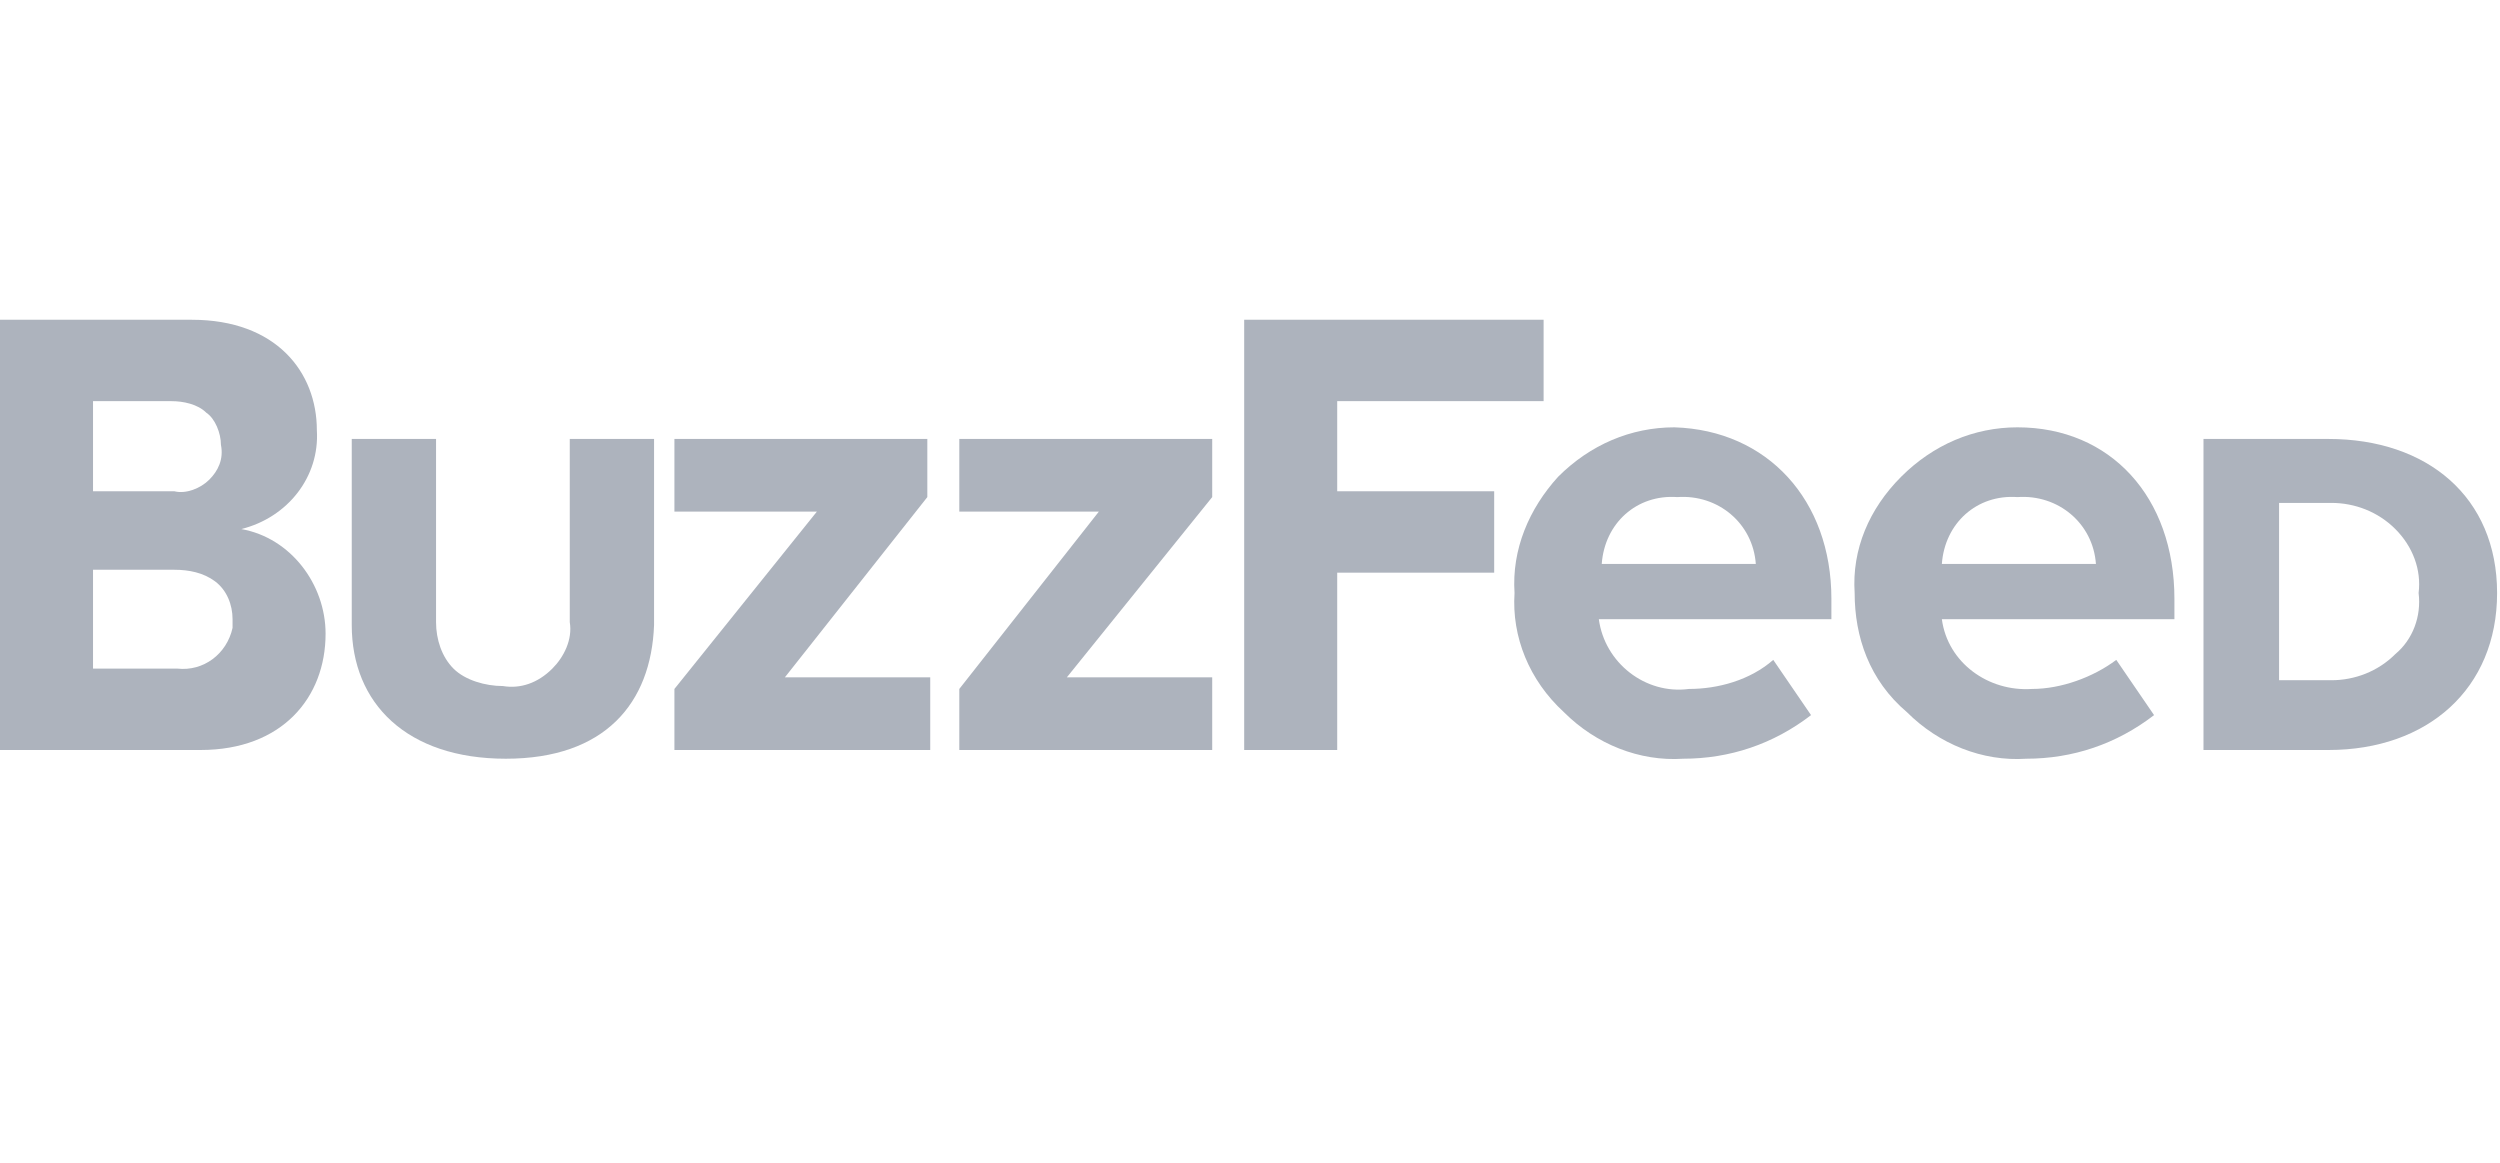
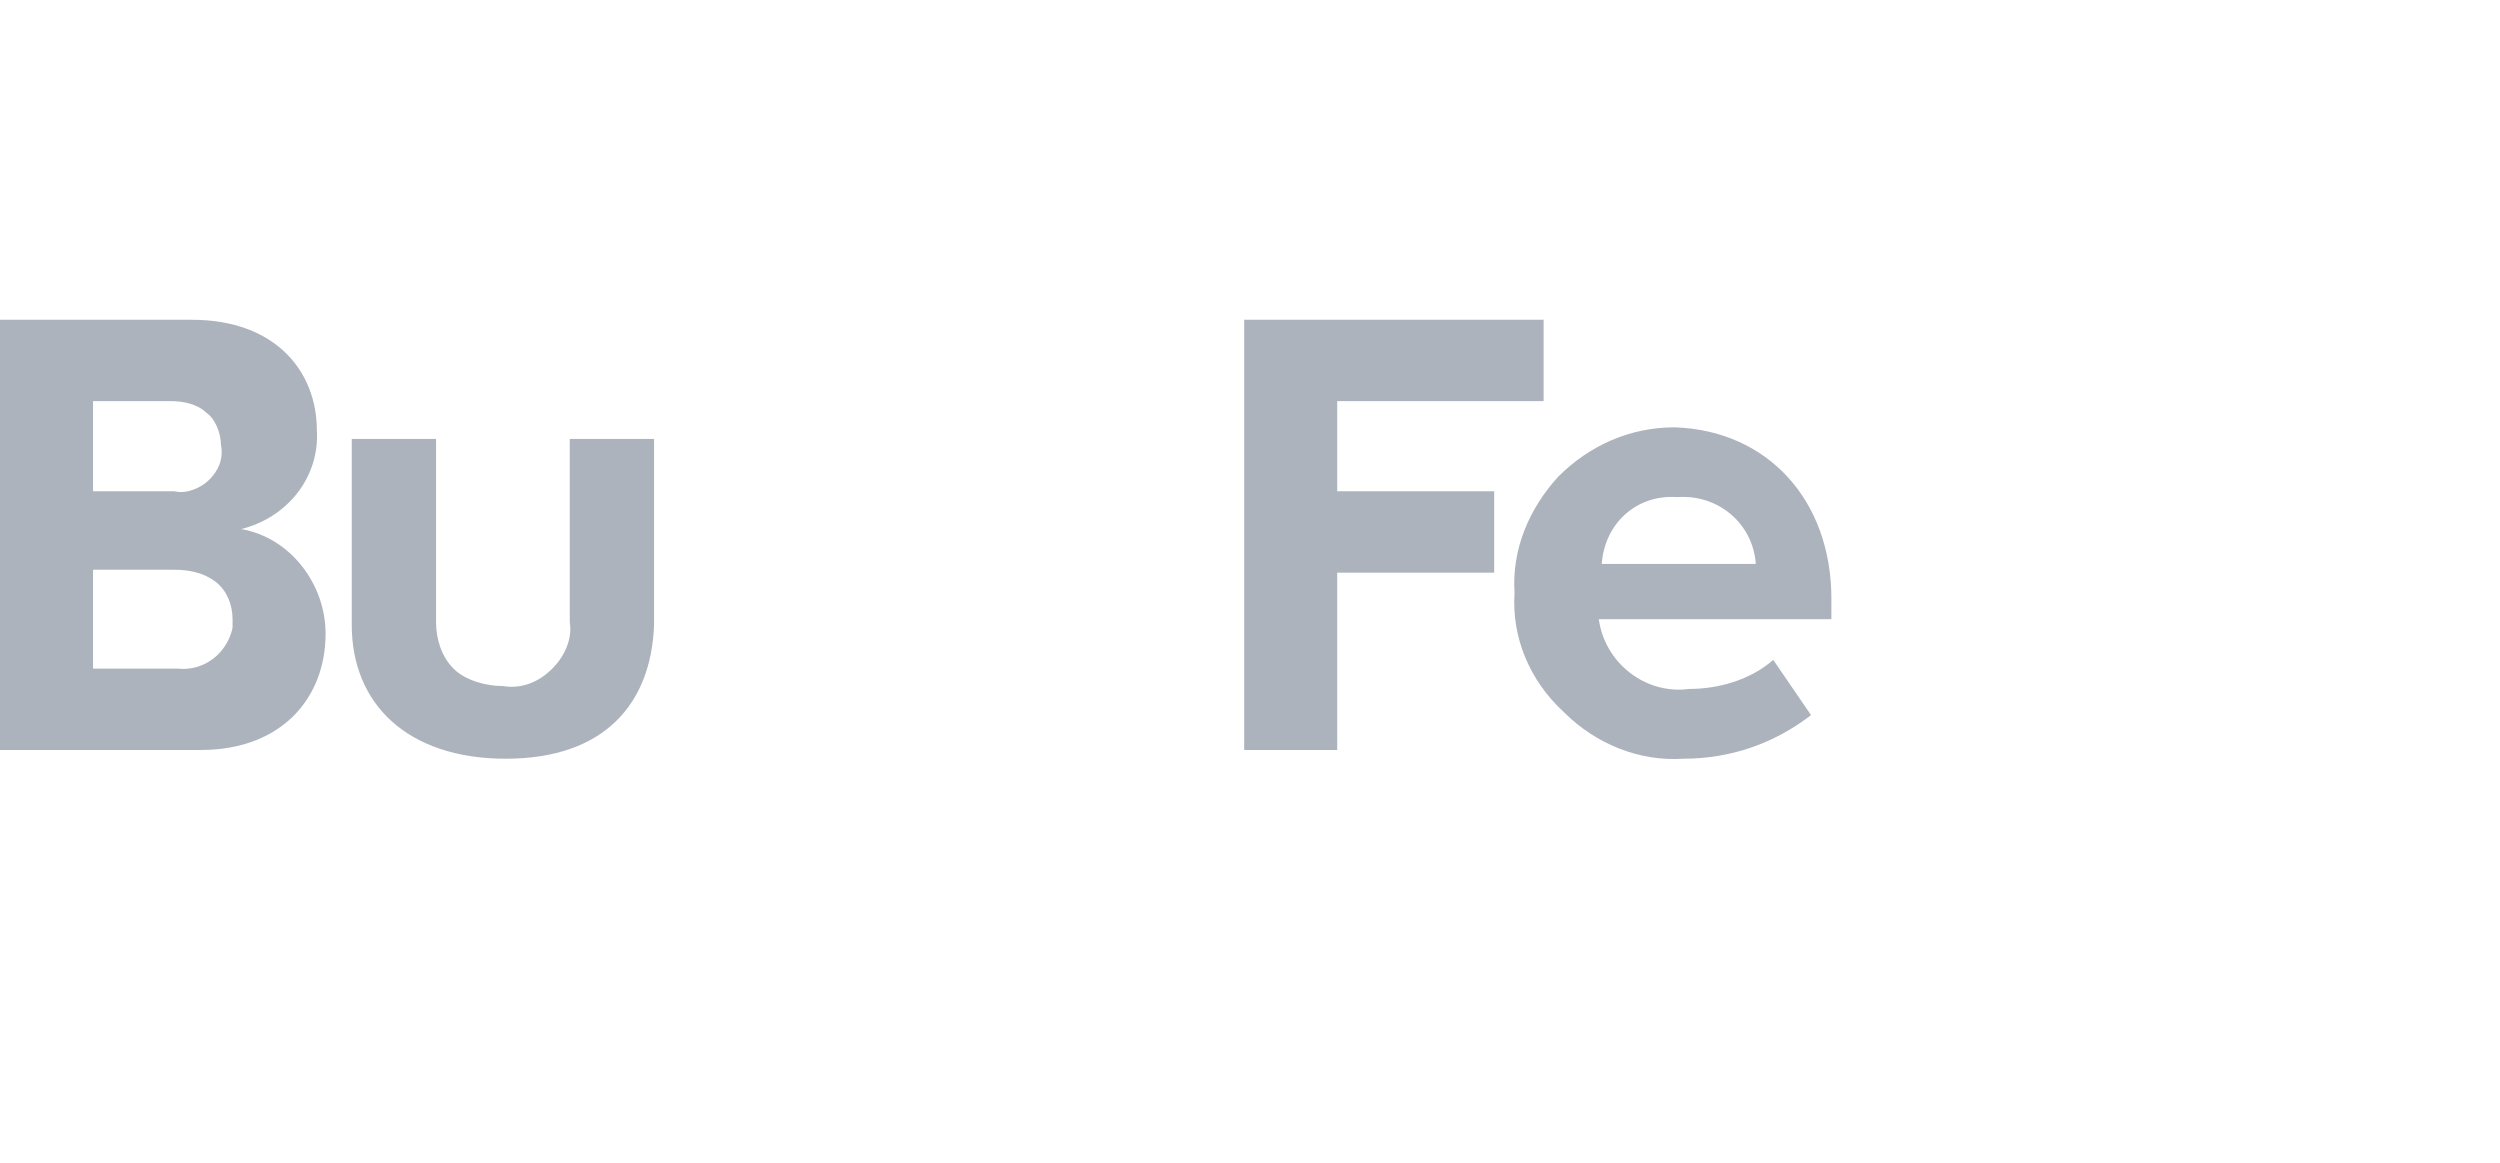
<svg xmlns="http://www.w3.org/2000/svg" version="1.1" id="Layer_1" x="0px" y="0px" viewBox="0 0 86 40" style="enable-background:new 0 0 86 40;" xml:space="preserve">
  <style type="text/css">
	.st0{fill:#ADB3BD;}
</style>
  <path class="st0" d="M0,25.8V11h6.6c2.9,0,4.3,1.8,4.3,3.8c0.1,1.6-1,3-2.6,3.4c1.7,0.3,2.9,1.9,2.9,3.6c0,2.2-1.5,4-4.3,4L0,25.8z   M7.6,15.3c0-0.4-0.2-0.9-0.5-1.1c-0.3-0.3-0.8-0.4-1.2-0.4H3.2v3.1h2.8c0.4,0.1,0.9-0.1,1.2-0.4C7.5,16.2,7.7,15.8,7.6,15.3z   M8,21.3c0-0.5-0.2-1-0.6-1.3C7,19.7,6.5,19.6,6,19.6H3.2V23h2.9C7,23.1,7.8,22.5,8,21.6C8,21.5,8,21.4,8,21.3L8,21.3z" />
  <path class="st0" d="M12.1,21.5v-6.4h2.9v6.3c0,0.6,0.2,1.2,0.6,1.6c0.4,0.4,1.1,0.6,1.7,0.6c0.6,0.1,1.2-0.1,1.7-0.6  c0.4-0.4,0.7-1,0.6-1.6v-6.3h2.9v6.4c-0.1,2.7-1.7,4.6-5.1,4.6S12.1,24.2,12.1,21.5z" />
-   <path class="st0" d="M23.2,25.8v-2.1l4.9-6.1h-4.9v-2.5h8.7v2L27,23.3h5v2.5L23.2,25.8z" />
-   <path class="st0" d="M33,25.8v-2.1l4.8-6.1H33v-2.5h8.7v2l-5,6.2h5v2.5L33,25.8z" />
  <path class="st0" d="M42.8,25.8V11h10.3v2.8H46v3.1h5.4v2.8H46v6.1H42.8z" />
  <path class="st0" d="M52.1,20.4c-0.1-1.5,0.5-2.9,1.5-4c1.1-1.1,2.5-1.7,4-1.7c3.2,0.1,5.4,2.5,5.4,5.9v0.7h-8  c0.2,1.5,1.6,2.6,3.1,2.4c1,0,2.1-0.3,2.9-1l1.3,1.9c-1.3,1-2.8,1.5-4.4,1.5c-1.5,0.1-3-0.5-4.1-1.6C52.6,23.4,52,21.9,52.1,20.4z   M57.7,17.1c-1.4-0.1-2.5,0.9-2.6,2.3h5.3C60.3,18,59.1,17,57.7,17.1C57.7,17.1,57.7,17.1,57.7,17.1z" />
-   <path class="st0" d="M63.8,20.4c-0.1-1.5,0.5-2.9,1.6-4c1.1-1.1,2.5-1.7,4-1.7c3.2,0,5.4,2.4,5.4,5.9v0.7h-8  c0.2,1.5,1.6,2.5,3.1,2.4c1,0,2.1-0.4,2.9-1l1.3,1.9c-1.3,1-2.8,1.5-4.4,1.5c-1.5,0.1-3-0.5-4.1-1.6C64.3,23.4,63.8,21.9,63.8,20.4z   M69.4,17.1C68,17,66.9,18,66.8,19.4h5.3C72,18,70.8,17,69.4,17.1C69.4,17.1,69.4,17.1,69.4,17.1z" />
-   <path class="st0" d="M75.8,25.8V15.1h4.3c3.4,0,5.8,2,5.8,5.3s-2.4,5.4-5.8,5.4L75.8,25.8z M83.2,20.4c0.1-0.8-0.2-1.6-0.8-2.2  c-0.6-0.6-1.4-0.9-2.2-0.9h-1.8v6.1h1.8c0.8,0,1.6-0.3,2.2-0.9C83,22,83.3,21.2,83.2,20.4z" />
</svg>